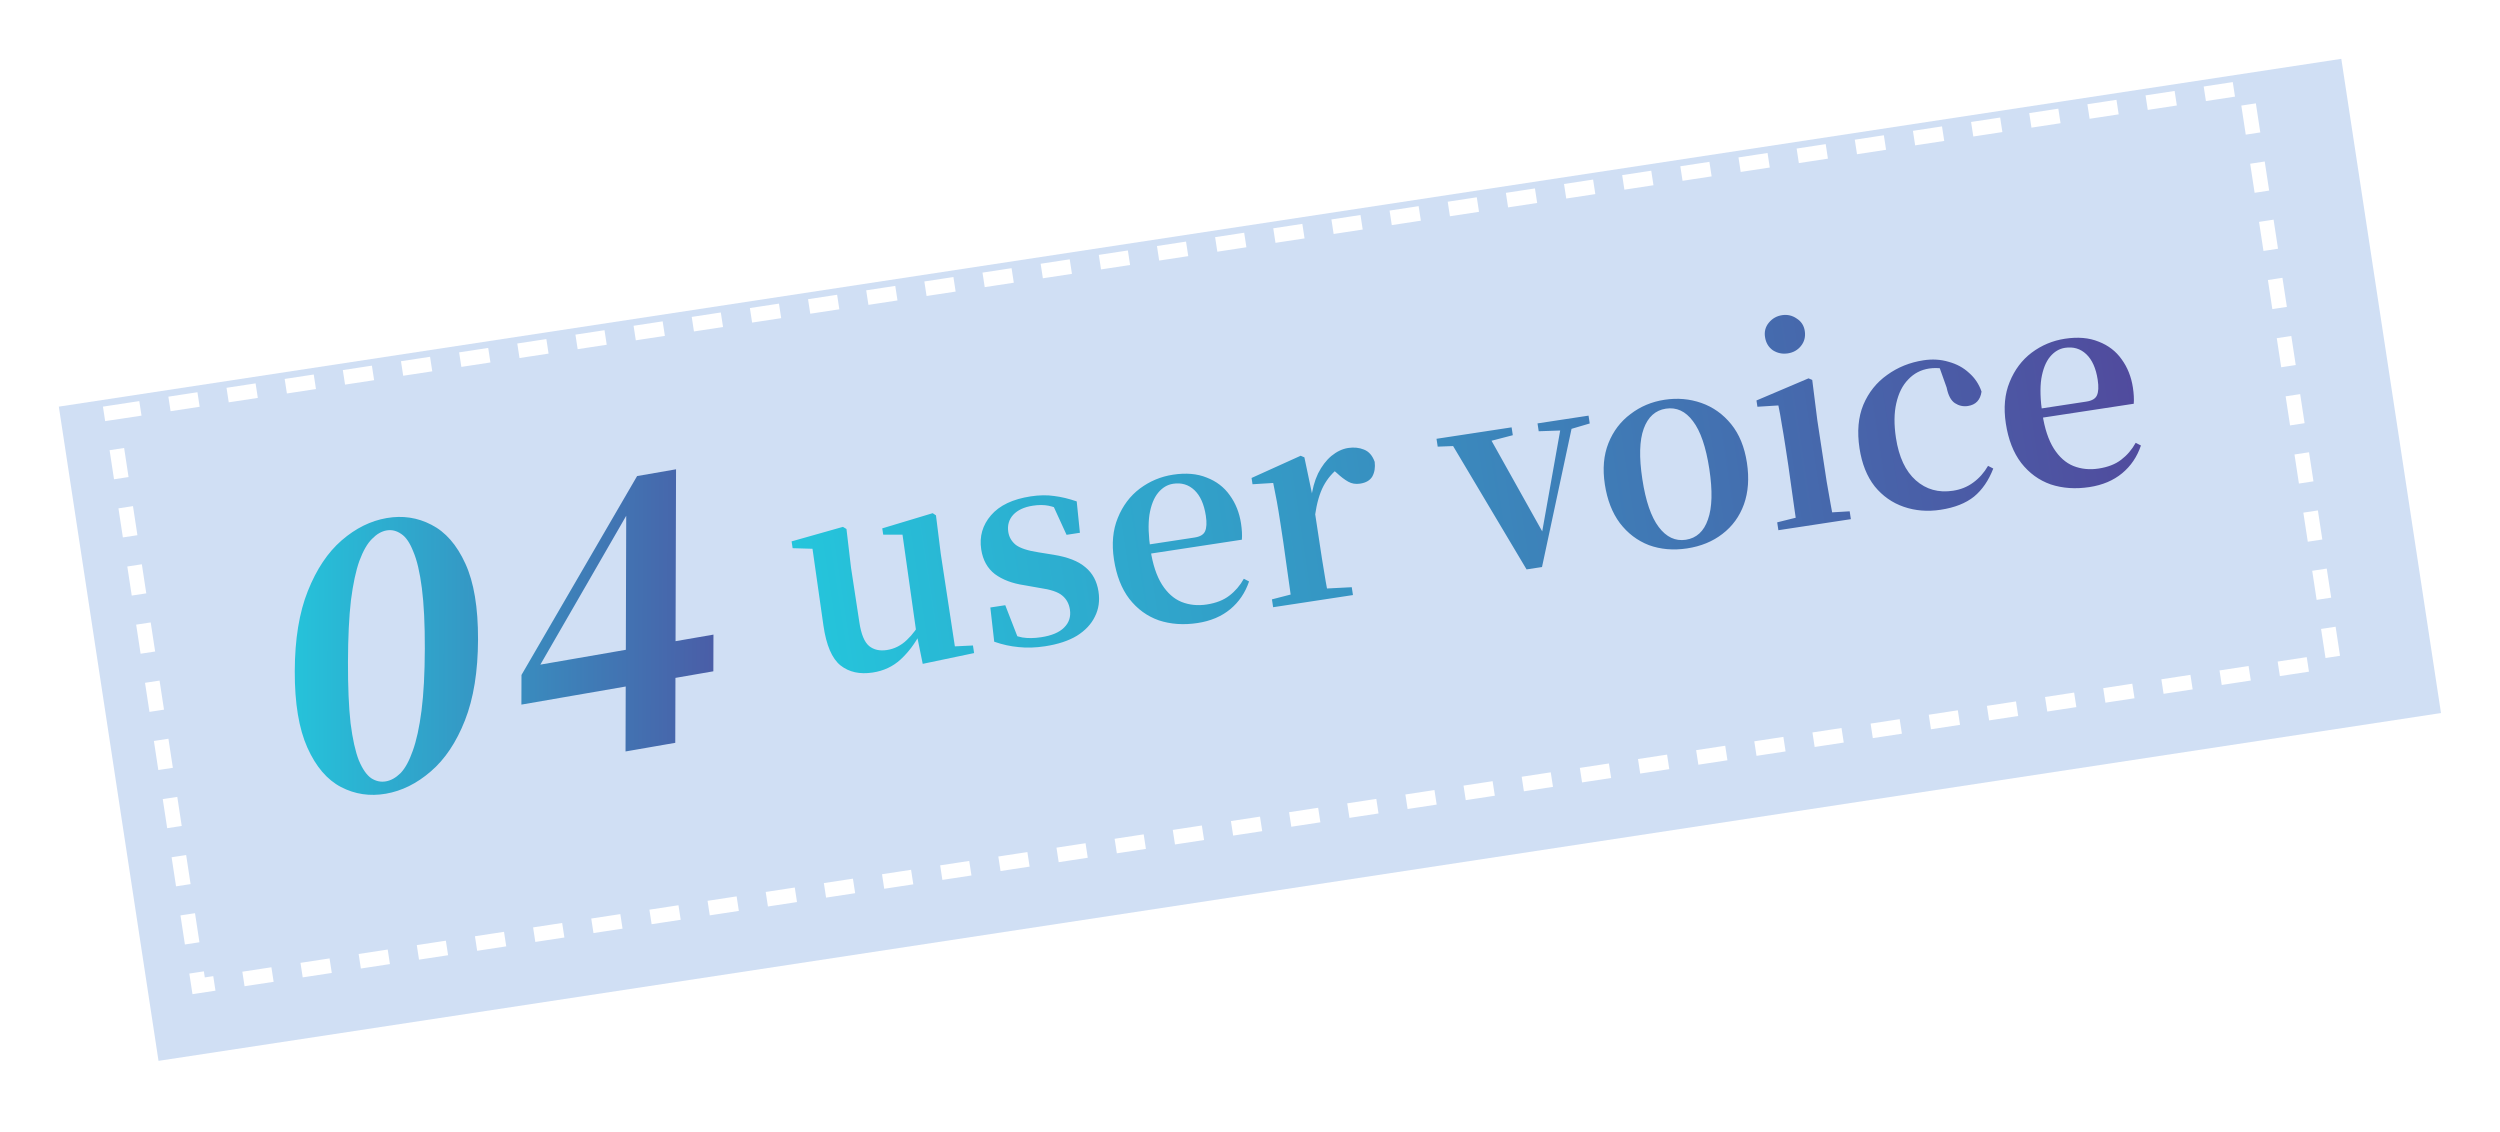
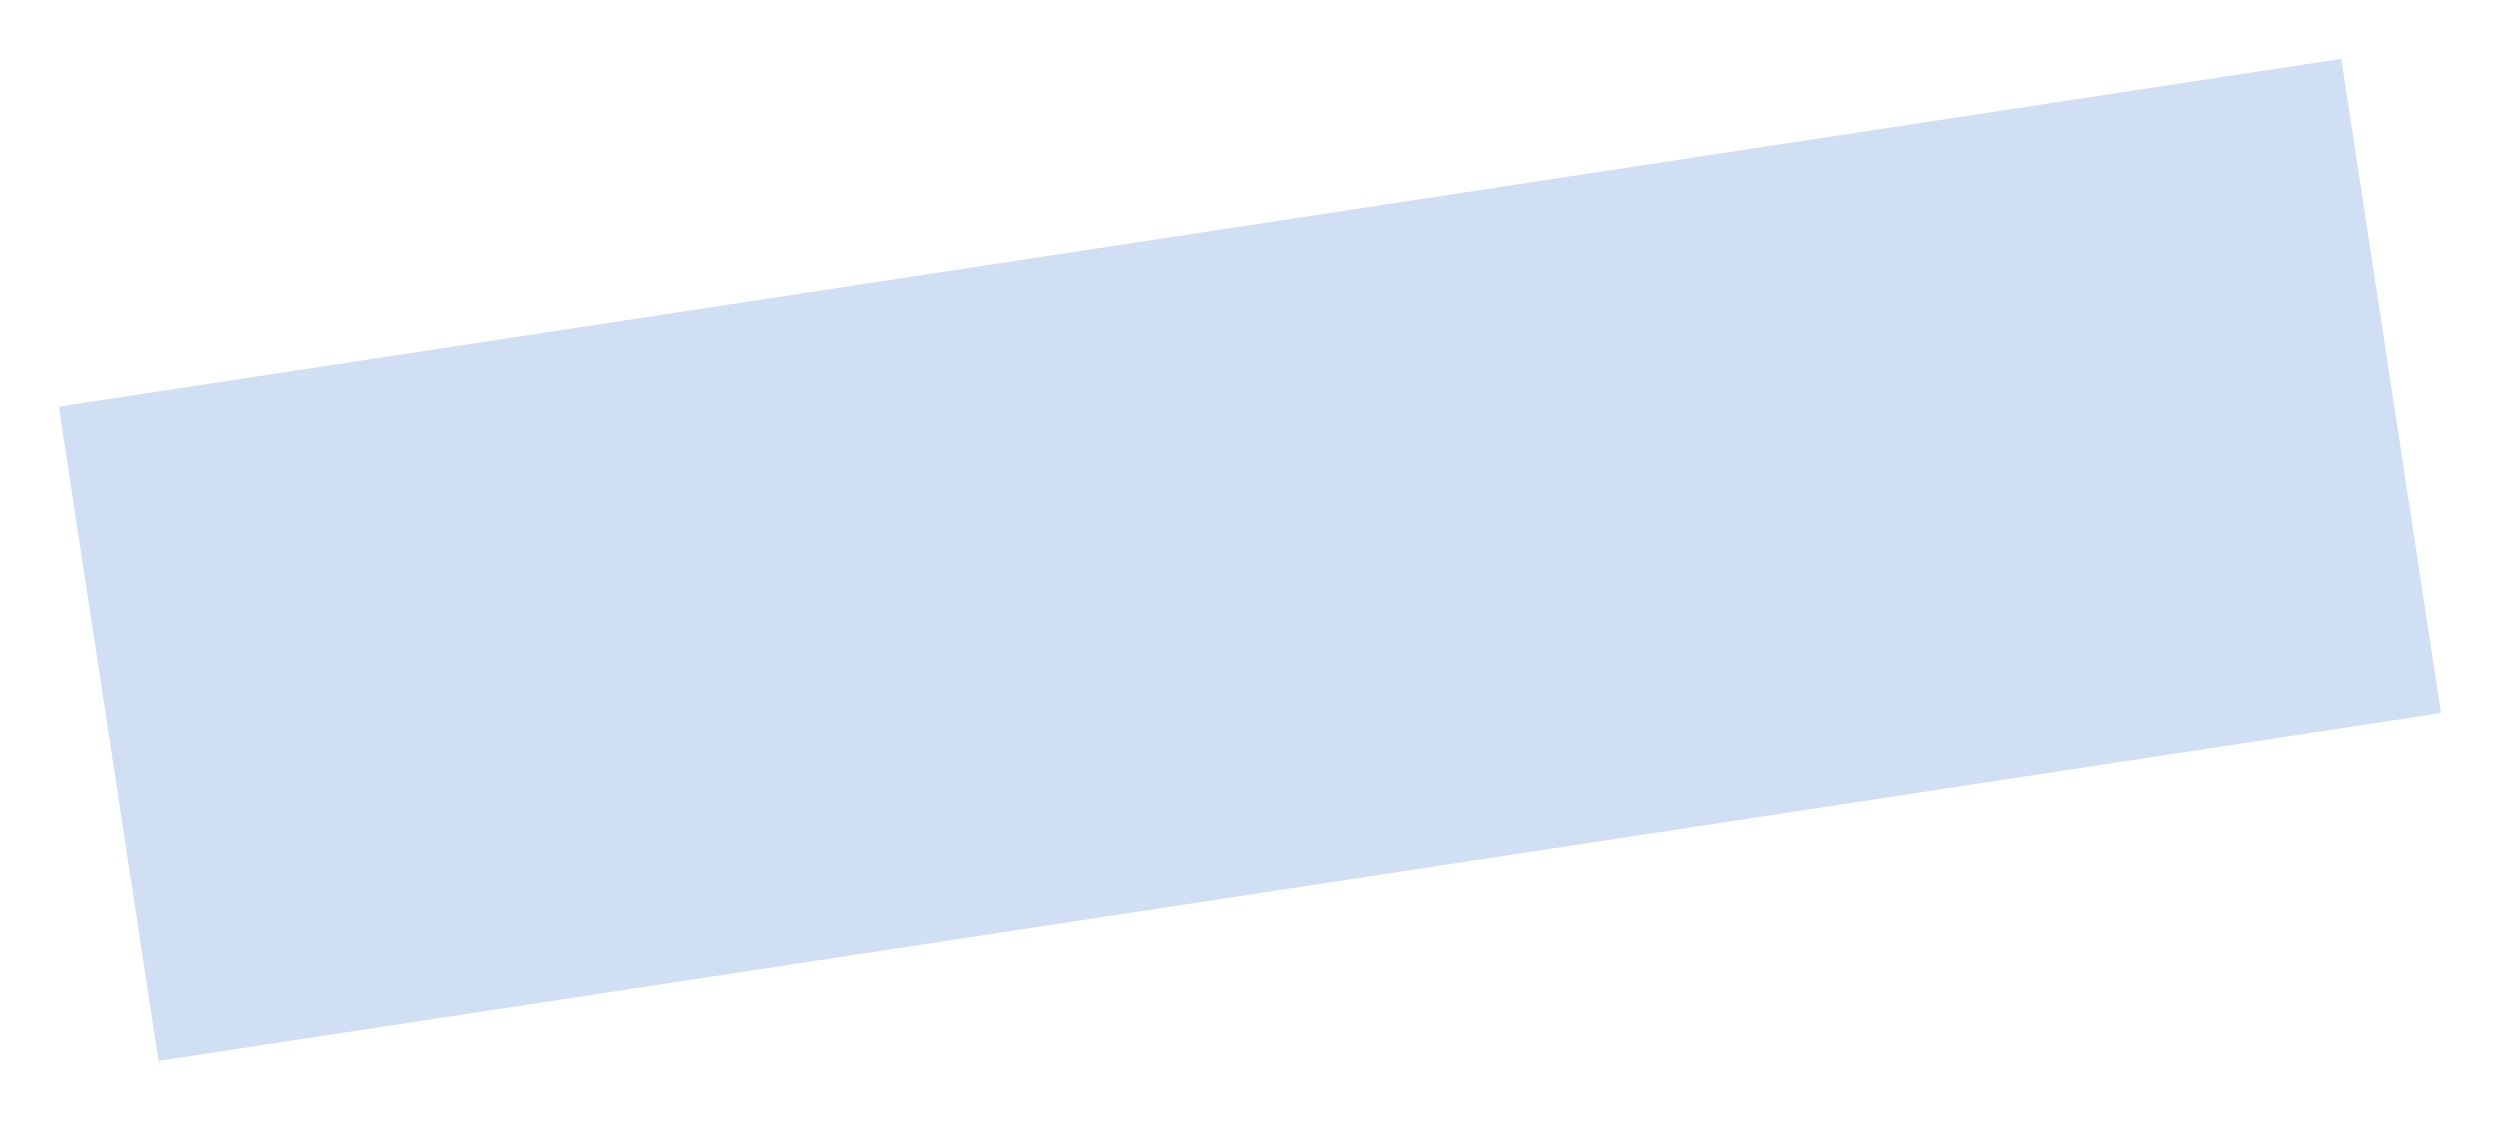
<svg xmlns="http://www.w3.org/2000/svg" width="170" height="77" viewBox="0 0 170 77" fill="none">
  <g filter="url(#filter0_d_2_6450)">
    <rect x="2" y="25.651" width="157" height="45" transform="rotate(-8.664 2 25.651)" fill="#D0DFF4" />
  </g>
-   <rect x="7.57" y="28.07" width="146.834" height="39.414" transform="rotate(-8.664 7.57 28.07)" stroke="white" stroke-dasharray="2 2" />
-   <path d="M26.236 53.973C25.148 54.161 24.133 54.01 23.189 53.518C22.244 53.026 21.483 52.134 20.904 50.843C20.324 49.552 20.038 47.819 20.044 45.643C20.05 43.467 20.347 41.648 20.934 40.187C21.521 38.71 22.289 37.562 23.236 36.742C24.184 35.922 25.202 35.417 26.29 35.229C27.378 35.04 28.393 35.192 29.337 35.684C30.297 36.173 31.067 37.055 31.646 38.33C32.226 39.589 32.512 41.306 32.506 43.482C32.5 45.658 32.203 47.493 31.616 48.986C31.028 50.479 30.253 51.637 29.29 52.46C28.342 53.28 27.324 53.784 26.236 53.973ZM26.239 53.133C26.585 53.073 26.917 52.887 27.233 52.577C27.549 52.25 27.826 51.746 28.064 51.065C28.319 50.365 28.518 49.451 28.663 48.322C28.808 47.194 28.883 45.79 28.888 44.11C28.893 42.446 28.826 41.074 28.687 39.995C28.548 38.915 28.354 38.085 28.103 37.505C27.869 36.906 27.594 36.506 27.279 36.305C26.965 36.087 26.634 36.009 26.287 36.069C25.941 36.129 25.609 36.322 25.293 36.649C24.977 36.96 24.692 37.457 24.438 38.141C24.2 38.806 24.008 39.702 23.863 40.831C23.734 41.941 23.667 43.336 23.662 45.016C23.657 46.696 23.716 48.085 23.839 49.183C23.978 50.262 24.165 51.102 24.399 51.7C24.649 52.297 24.932 52.704 25.247 52.921C25.561 53.122 25.892 53.193 26.239 53.133ZM42.536 51.099L42.551 45.867L42.553 45.363L42.584 34.659L42.158 34.733L42.986 34.373L39.898 39.73L36.359 45.861L36.622 44.76L36.621 45.216L48.515 43.153L48.508 45.649L35.455 47.913L35.461 45.897L43.323 32.372L45.971 31.912L45.918 50.512L42.536 51.099Z" fill="url(#paint0_linear_2_6450)" />
-   <path d="M59.339 45.733C58.462 45.867 57.733 45.705 57.153 45.247C56.572 44.778 56.185 43.872 55.992 42.529L55.205 37.005L55.801 37.333L53.899 37.277L53.828 36.814L57.319 35.827L57.56 35.972L57.867 38.584L58.44 42.338C58.561 43.133 58.781 43.664 59.101 43.931C59.419 44.186 59.821 44.276 60.308 44.202C60.818 44.124 61.269 43.898 61.661 43.523C62.065 43.145 62.406 42.681 62.686 42.128L63.412 42.946L62.575 43.074C62.219 43.759 61.775 44.349 61.243 44.843C60.721 45.323 60.087 45.62 59.339 45.733ZM62.745 45.142L62.31 43.005L62.302 42.951L61.37 36.356L60.059 36.356L59.993 35.929L63.423 34.896L63.646 35.044L63.971 37.653L64.931 43.953L66.16 43.893L66.239 44.409L62.745 45.142ZM71.059 43.947C70.418 44.045 69.82 44.063 69.265 44.002C68.711 43.953 68.159 43.831 67.607 43.636L67.343 41.309L68.358 41.154L69.286 43.544L68.418 43.585L68.321 42.944C68.738 43.136 69.135 43.269 69.511 43.346C69.885 43.41 70.315 43.405 70.801 43.331C71.513 43.222 72.032 43.004 72.358 42.675C72.696 42.344 72.828 41.936 72.754 41.449C72.693 41.046 72.516 40.727 72.226 40.492C71.947 40.255 71.435 40.084 70.691 39.979L69.643 39.793C68.836 39.673 68.172 39.422 67.653 39.04C67.143 38.645 66.834 38.085 66.723 37.361C66.589 36.483 66.811 35.709 67.389 35.038C67.966 34.368 68.866 33.939 70.088 33.753C70.669 33.664 71.202 33.656 71.686 33.728C72.169 33.788 72.679 33.91 73.217 34.096L73.433 36.229L72.526 36.368L71.489 34.104L72.272 34.221L72.356 34.773C71.962 34.578 71.608 34.45 71.296 34.388C70.983 34.327 70.63 34.326 70.239 34.386C69.646 34.476 69.198 34.684 68.896 35.009C68.605 35.333 68.494 35.72 68.563 36.17C68.617 36.526 68.79 36.822 69.08 37.057C69.381 37.278 69.886 37.444 70.594 37.554L71.64 37.723C72.61 37.878 73.333 38.162 73.809 38.575C74.295 38.975 74.591 39.524 74.698 40.224C74.794 40.853 74.711 41.424 74.449 41.937C74.199 42.449 73.792 42.881 73.227 43.234C72.659 43.576 71.937 43.813 71.059 43.947ZM81.434 42.366C80.485 42.511 79.608 42.45 78.802 42.184C78.007 41.905 77.338 41.418 76.795 40.724C76.264 40.028 75.916 39.134 75.749 38.043C75.587 36.975 75.674 36.033 76.011 35.217C76.346 34.389 76.845 33.725 77.509 33.223C78.185 32.719 78.938 32.404 79.769 32.278C80.647 32.144 81.409 32.21 82.056 32.475C82.714 32.727 83.236 33.127 83.623 33.675C84.022 34.221 84.278 34.862 84.39 35.597C84.453 36.012 84.472 36.38 84.448 36.699L76.779 37.868L76.684 37.245L81.222 36.553C81.601 36.496 81.841 36.356 81.941 36.134C82.05 35.899 82.069 35.544 81.997 35.07C81.877 34.287 81.619 33.707 81.222 33.331C80.825 32.954 80.341 32.809 79.772 32.896C79.38 32.956 79.041 33.159 78.754 33.506C78.467 33.854 78.27 34.351 78.162 34.999C78.067 35.645 78.092 36.448 78.238 37.409C78.387 38.382 78.645 39.161 79.014 39.749C79.381 40.324 79.823 40.718 80.341 40.93C80.871 41.141 81.444 41.199 82.061 41.105C82.69 41.009 83.2 40.81 83.59 40.508C83.993 40.203 84.323 39.819 84.58 39.355L84.936 39.538C84.676 40.306 84.25 40.935 83.657 41.426C83.065 41.917 82.323 42.23 81.434 42.366ZM86.573 41.291L86.492 40.757L88.384 40.269L89.932 40.033L91.919 39.93L92.001 40.464L86.573 41.291ZM87.837 41.099C87.815 40.798 87.766 40.399 87.691 39.901C87.626 39.401 87.554 38.884 87.472 38.35C87.401 37.803 87.334 37.321 87.27 36.906L87.067 35.571C86.975 34.966 86.893 34.469 86.821 34.079C86.75 33.69 86.669 33.277 86.578 32.842L85.171 32.929L85.106 32.502L88.445 30.991L88.698 31.099L89.228 33.621L89.231 33.639L89.673 36.54C89.736 36.955 89.809 37.435 89.892 37.981C89.986 38.513 90.07 39.028 90.146 39.527C90.234 40.023 90.306 40.419 90.364 40.713L87.837 41.099ZM89.424 35.03L88.672 34.034L89.152 33.961C89.231 33.281 89.39 32.693 89.629 32.195C89.881 31.695 90.184 31.297 90.54 31C90.907 30.701 91.286 30.522 91.678 30.462C92.069 30.403 92.427 30.439 92.751 30.572C93.086 30.703 93.329 30.982 93.479 31.408C93.525 31.789 93.472 32.119 93.32 32.397C93.166 32.663 92.888 32.827 92.485 32.888C92.188 32.934 91.92 32.889 91.681 32.756C91.443 32.622 91.189 32.431 90.92 32.18L90.438 31.762L91.094 31.771C90.636 32.108 90.27 32.534 89.996 33.049C89.733 33.551 89.542 34.211 89.424 35.03ZM103.806 38.719L98.448 29.722L101.063 29.323L105.144 36.622L104.77 36.678L104.821 36.416L106.224 28.537L107.024 28.415L104.856 38.559L103.806 38.719ZM97.764 30.372L97.682 29.838L102.789 29.06L102.871 29.594L101.014 30.077L99.52 30.305L97.764 30.372ZM104.632 29.325L104.551 28.791L108.021 28.263L108.102 28.796L106.691 29.212L106.335 29.266L104.632 29.325ZM114.727 37.291C113.79 37.434 112.923 37.36 112.126 37.069C111.339 36.764 110.68 36.263 110.149 35.567C109.63 34.87 109.29 33.993 109.129 32.937C108.968 31.881 109.05 30.946 109.375 30.132C109.7 29.318 110.2 28.659 110.876 28.155C111.55 27.64 112.32 27.316 113.186 27.184C114.064 27.05 114.901 27.123 115.696 27.402C116.491 27.682 117.165 28.162 117.718 28.842C118.271 29.523 118.628 30.397 118.791 31.464C118.952 32.52 118.884 33.465 118.586 34.3C118.287 35.122 117.8 35.791 117.126 36.306C116.464 36.82 115.664 37.148 114.727 37.291ZM114.637 36.704C115.361 36.594 115.862 36.135 116.139 35.328C116.429 34.519 116.46 33.373 116.234 31.89C116.006 30.396 115.635 29.311 115.119 28.637C114.616 27.961 114.002 27.679 113.278 27.789C112.567 27.898 112.065 28.35 111.774 29.147C111.483 29.944 111.451 31.09 111.679 32.585C111.905 34.068 112.276 35.152 112.794 35.838C113.311 36.524 113.925 36.812 114.637 36.704ZM120.93 36.054L120.849 35.52L122.726 35.052L123.829 34.884L125.778 34.769L125.859 35.303L120.93 36.054ZM122.193 35.862C122.16 35.563 122.106 35.165 122.03 34.667C121.965 34.167 121.893 33.65 121.811 33.116C121.74 32.569 121.673 32.087 121.609 31.672L121.411 30.373C121.321 29.78 121.237 29.271 121.16 28.845C121.095 28.418 121.018 27.993 120.93 27.57L119.505 27.659L119.44 27.232L122.979 25.728L123.232 25.835L123.579 28.586L123.994 31.308C124.057 31.724 124.13 32.204 124.214 32.75C124.307 33.282 124.397 33.796 124.485 34.293C124.573 34.789 124.645 35.185 124.703 35.479L122.193 35.862ZM121.574 24.03C121.206 24.086 120.867 24.016 120.558 23.821C120.259 23.611 120.08 23.311 120.021 22.919C119.964 22.552 120.049 22.229 120.274 21.952C120.509 21.662 120.81 21.488 121.178 21.432C121.545 21.376 121.879 21.453 122.178 21.662C122.487 21.858 122.669 22.139 122.725 22.507C122.785 22.899 122.697 23.24 122.462 23.53C122.238 23.808 121.941 23.974 121.574 24.03ZM131.964 34.664C131.074 34.8 130.239 34.733 129.457 34.463C128.676 34.194 128.016 33.73 127.479 33.072C126.951 32.399 126.607 31.535 126.446 30.48C126.275 29.352 126.361 28.368 126.706 27.527C127.063 26.683 127.604 26.006 128.327 25.495C129.048 24.973 129.872 24.641 130.797 24.5C131.402 24.407 131.972 24.442 132.506 24.603C133.051 24.751 133.514 25.002 133.896 25.357C134.287 25.697 134.571 26.122 134.745 26.629C134.662 27.2 134.354 27.526 133.82 27.608C133.5 27.657 133.205 27.592 132.935 27.415C132.665 27.238 132.477 26.884 132.372 26.354L131.8 24.747L133.129 25.346C132.754 25.197 132.412 25.103 132.103 25.065C131.792 25.016 131.482 25.014 131.174 25.061C130.616 25.146 130.144 25.394 129.758 25.805C129.37 26.204 129.1 26.743 128.948 27.422C128.795 28.088 128.787 28.872 128.924 29.774C129.123 31.079 129.574 32.042 130.275 32.663C130.977 33.285 131.82 33.52 132.805 33.37C133.327 33.291 133.784 33.106 134.177 32.815C134.581 32.523 134.918 32.144 135.187 31.678L135.542 31.861C135.229 32.673 134.792 33.31 134.231 33.772C133.669 34.222 132.913 34.519 131.964 34.664ZM142.081 33.122C141.132 33.267 140.255 33.206 139.45 32.94C138.654 32.661 137.985 32.174 137.443 31.48C136.912 30.784 136.563 29.89 136.397 28.799C136.234 27.731 136.321 26.79 136.658 25.973C136.993 25.145 137.492 24.481 138.156 23.979C138.832 23.475 139.585 23.16 140.416 23.034C141.294 22.9 142.056 22.966 142.704 23.231C143.361 23.483 143.883 23.883 144.27 24.431C144.669 24.977 144.925 25.618 145.037 26.353C145.1 26.768 145.12 27.136 145.095 27.455L137.426 28.624L137.331 28.001L141.869 27.309C142.248 27.252 142.488 27.112 142.588 26.89C142.698 26.655 142.716 26.3 142.644 25.826C142.525 25.043 142.266 24.463 141.869 24.087C141.472 23.71 140.988 23.565 140.419 23.652C140.028 23.712 139.688 23.915 139.401 24.262C139.114 24.61 138.917 25.107 138.809 25.755C138.714 26.401 138.739 27.204 138.886 28.165C139.034 29.137 139.292 29.918 139.661 30.505C140.028 31.08 140.47 31.474 140.988 31.686C141.518 31.897 142.091 31.955 142.708 31.861C143.337 31.765 143.847 31.566 144.238 31.264C144.64 30.959 144.97 30.575 145.227 30.111L145.583 30.294C145.324 31.062 144.898 31.691 144.305 32.182C143.712 32.673 142.971 32.986 142.081 33.122Z" fill="url(#paint1_linear_2_6450)" />
  <defs>
    <filter id="filter0_d_2_6450" x="0" y="0" width="169.987" height="76.138" filterUnits="userSpaceOnUse" color-interpolation-filters="sRGB">
      <feFlood flood-opacity="0" result="BackgroundImageFix" />
      <feColorMatrix in="SourceAlpha" type="matrix" values="0 0 0 0 0 0 0 0 0 0 0 0 0 0 0 0 0 0 127 0" result="hardAlpha" />
      <feOffset dx="2" dy="2" />
      <feGaussianBlur stdDeviation="2" />
      <feComposite in2="hardAlpha" operator="out" />
      <feColorMatrix type="matrix" values="0 0 0 0 0 0 0 0 0 0 0 0 0 0 0 0 0 0 0.25 0" />
      <feBlend mode="normal" in2="BackgroundImageFix" result="effect1_dropShadow_2_6450" />
      <feBlend mode="normal" in="SourceGraphic" in2="effect1_dropShadow_2_6450" result="shape" />
    </filter>
    <linearGradient id="paint0_linear_2_6450" x1="19.028" y1="45.528" x2="53.957" y2="45.627" gradientUnits="userSpaceOnUse">
      <stop stop-color="#24C6DC" />
      <stop offset="1" stop-color="#514A9D" />
    </linearGradient>
    <linearGradient id="paint1_linear_2_6450" x1="53.686" y1="39.223" x2="145.624" y2="25.21" gradientUnits="userSpaceOnUse">
      <stop stop-color="#24C6DC" />
      <stop offset="1" stop-color="#514A9D" />
    </linearGradient>
  </defs>
</svg>